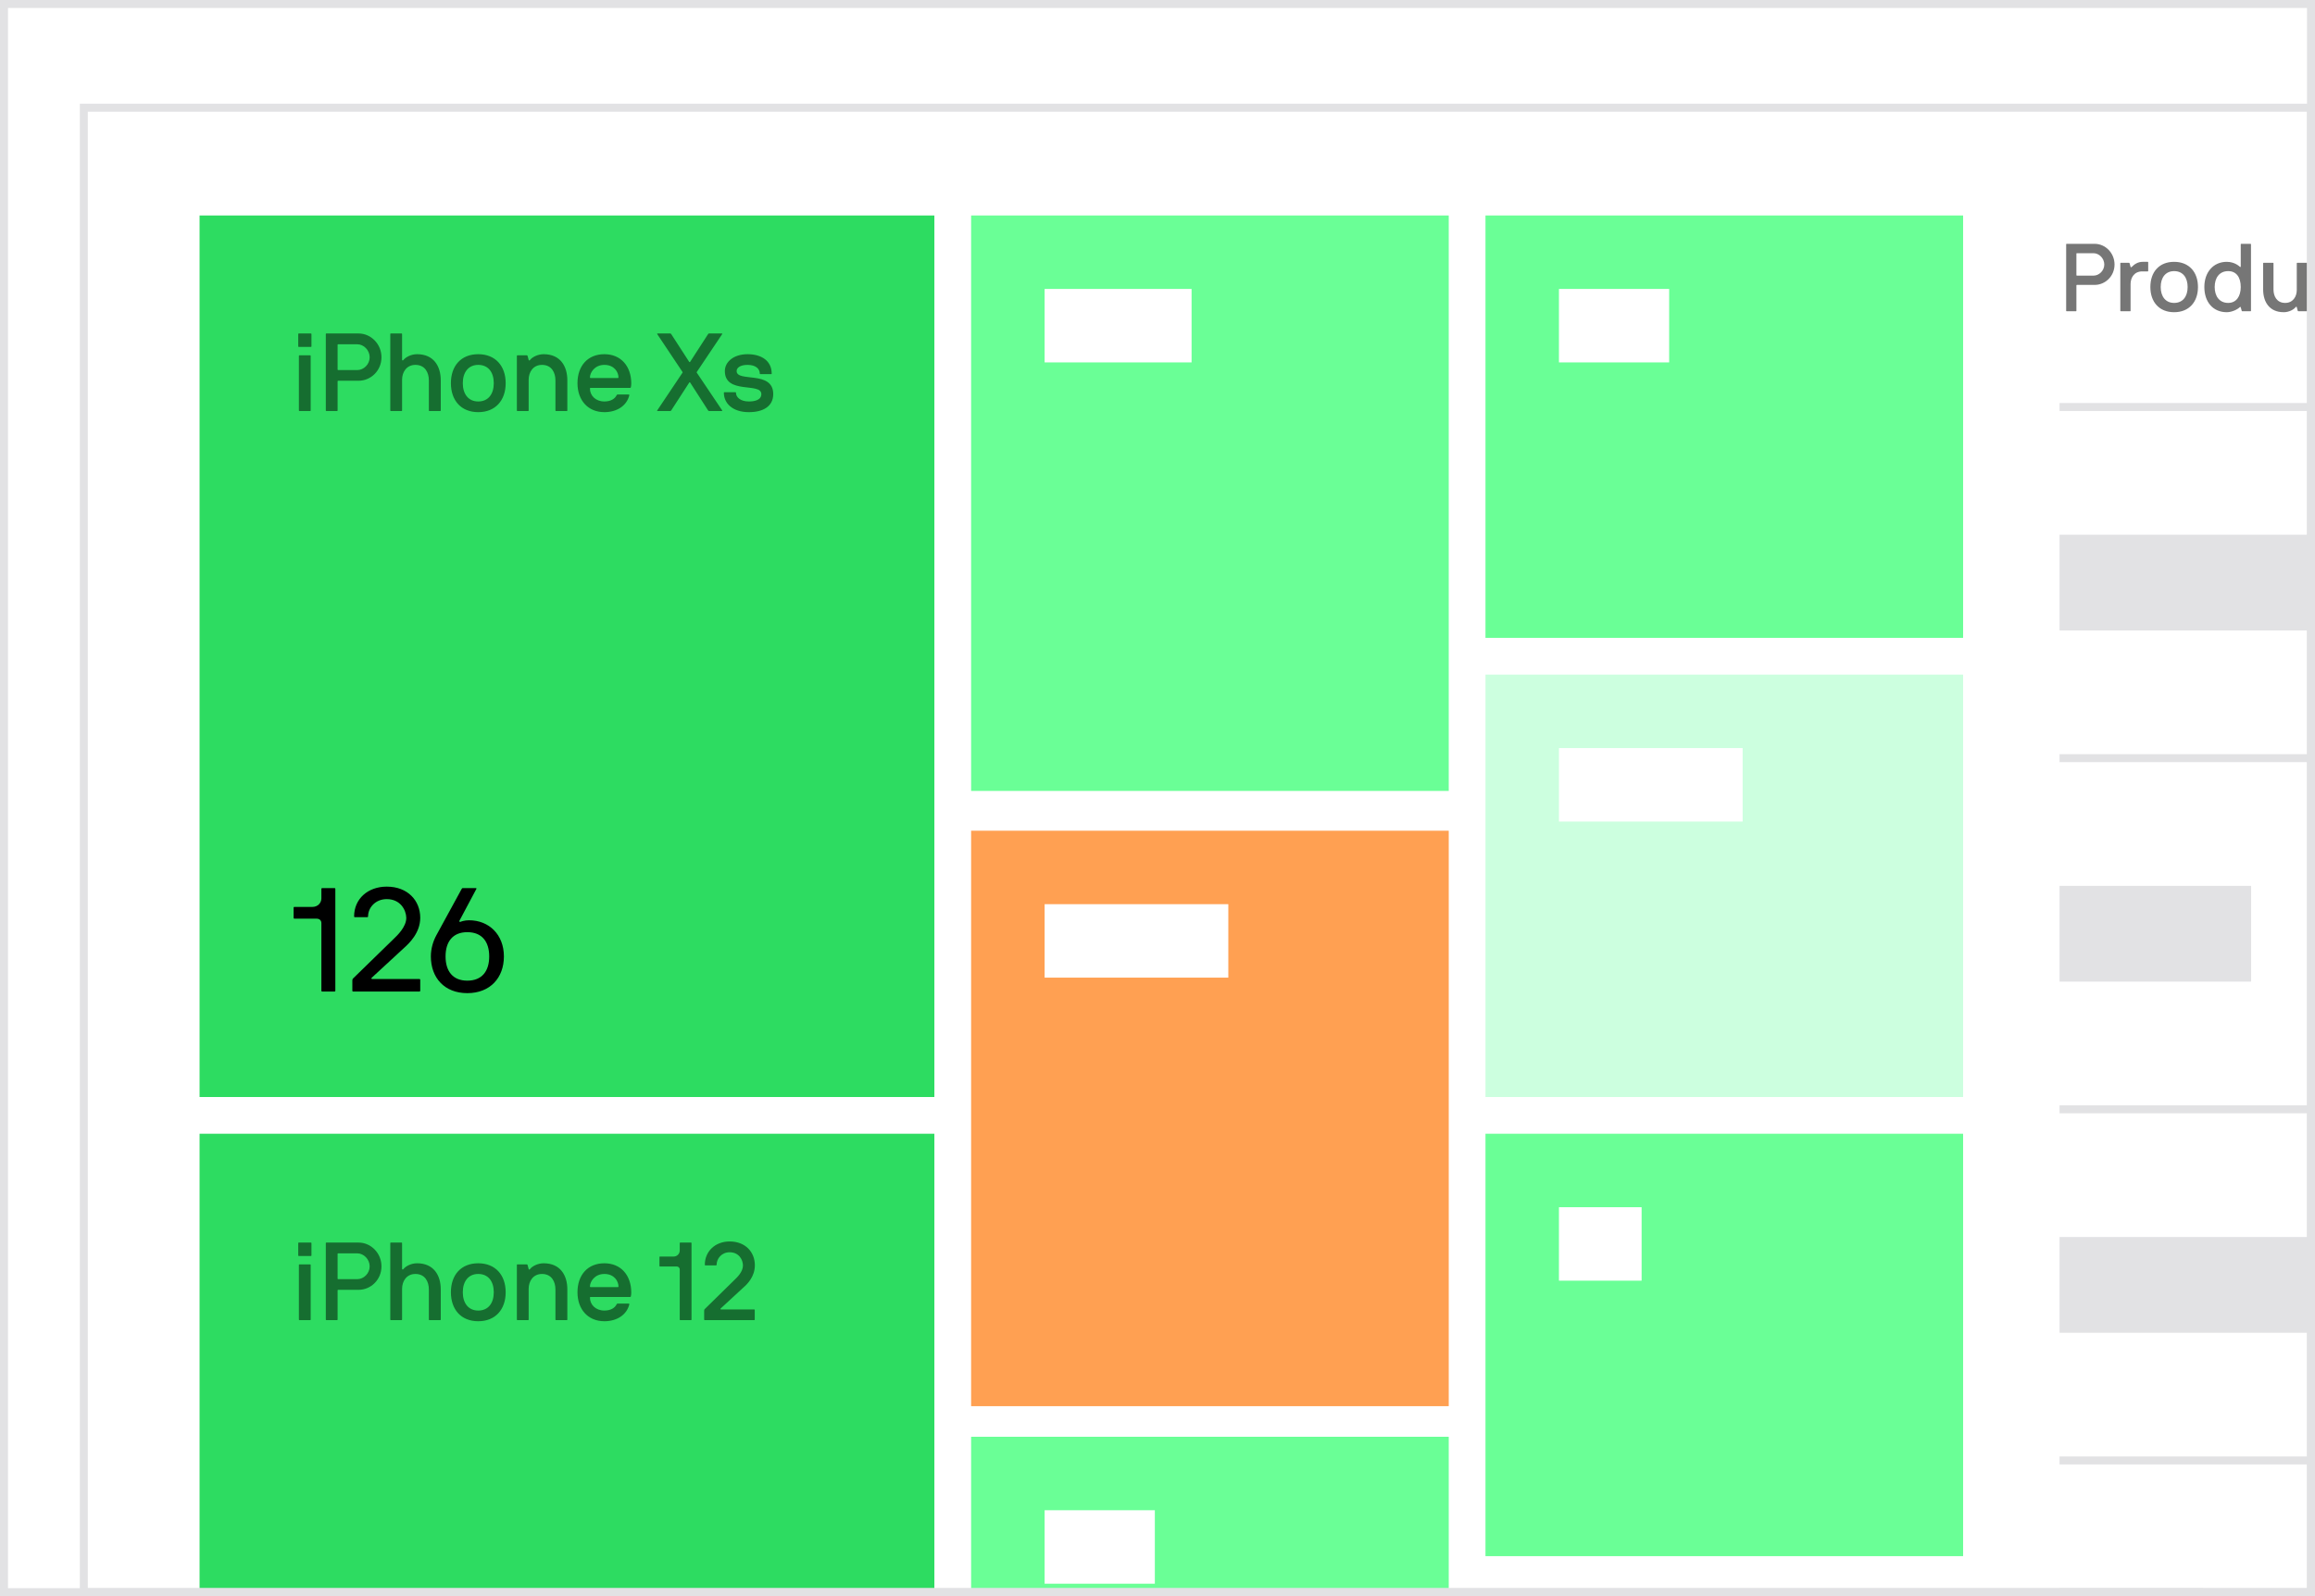
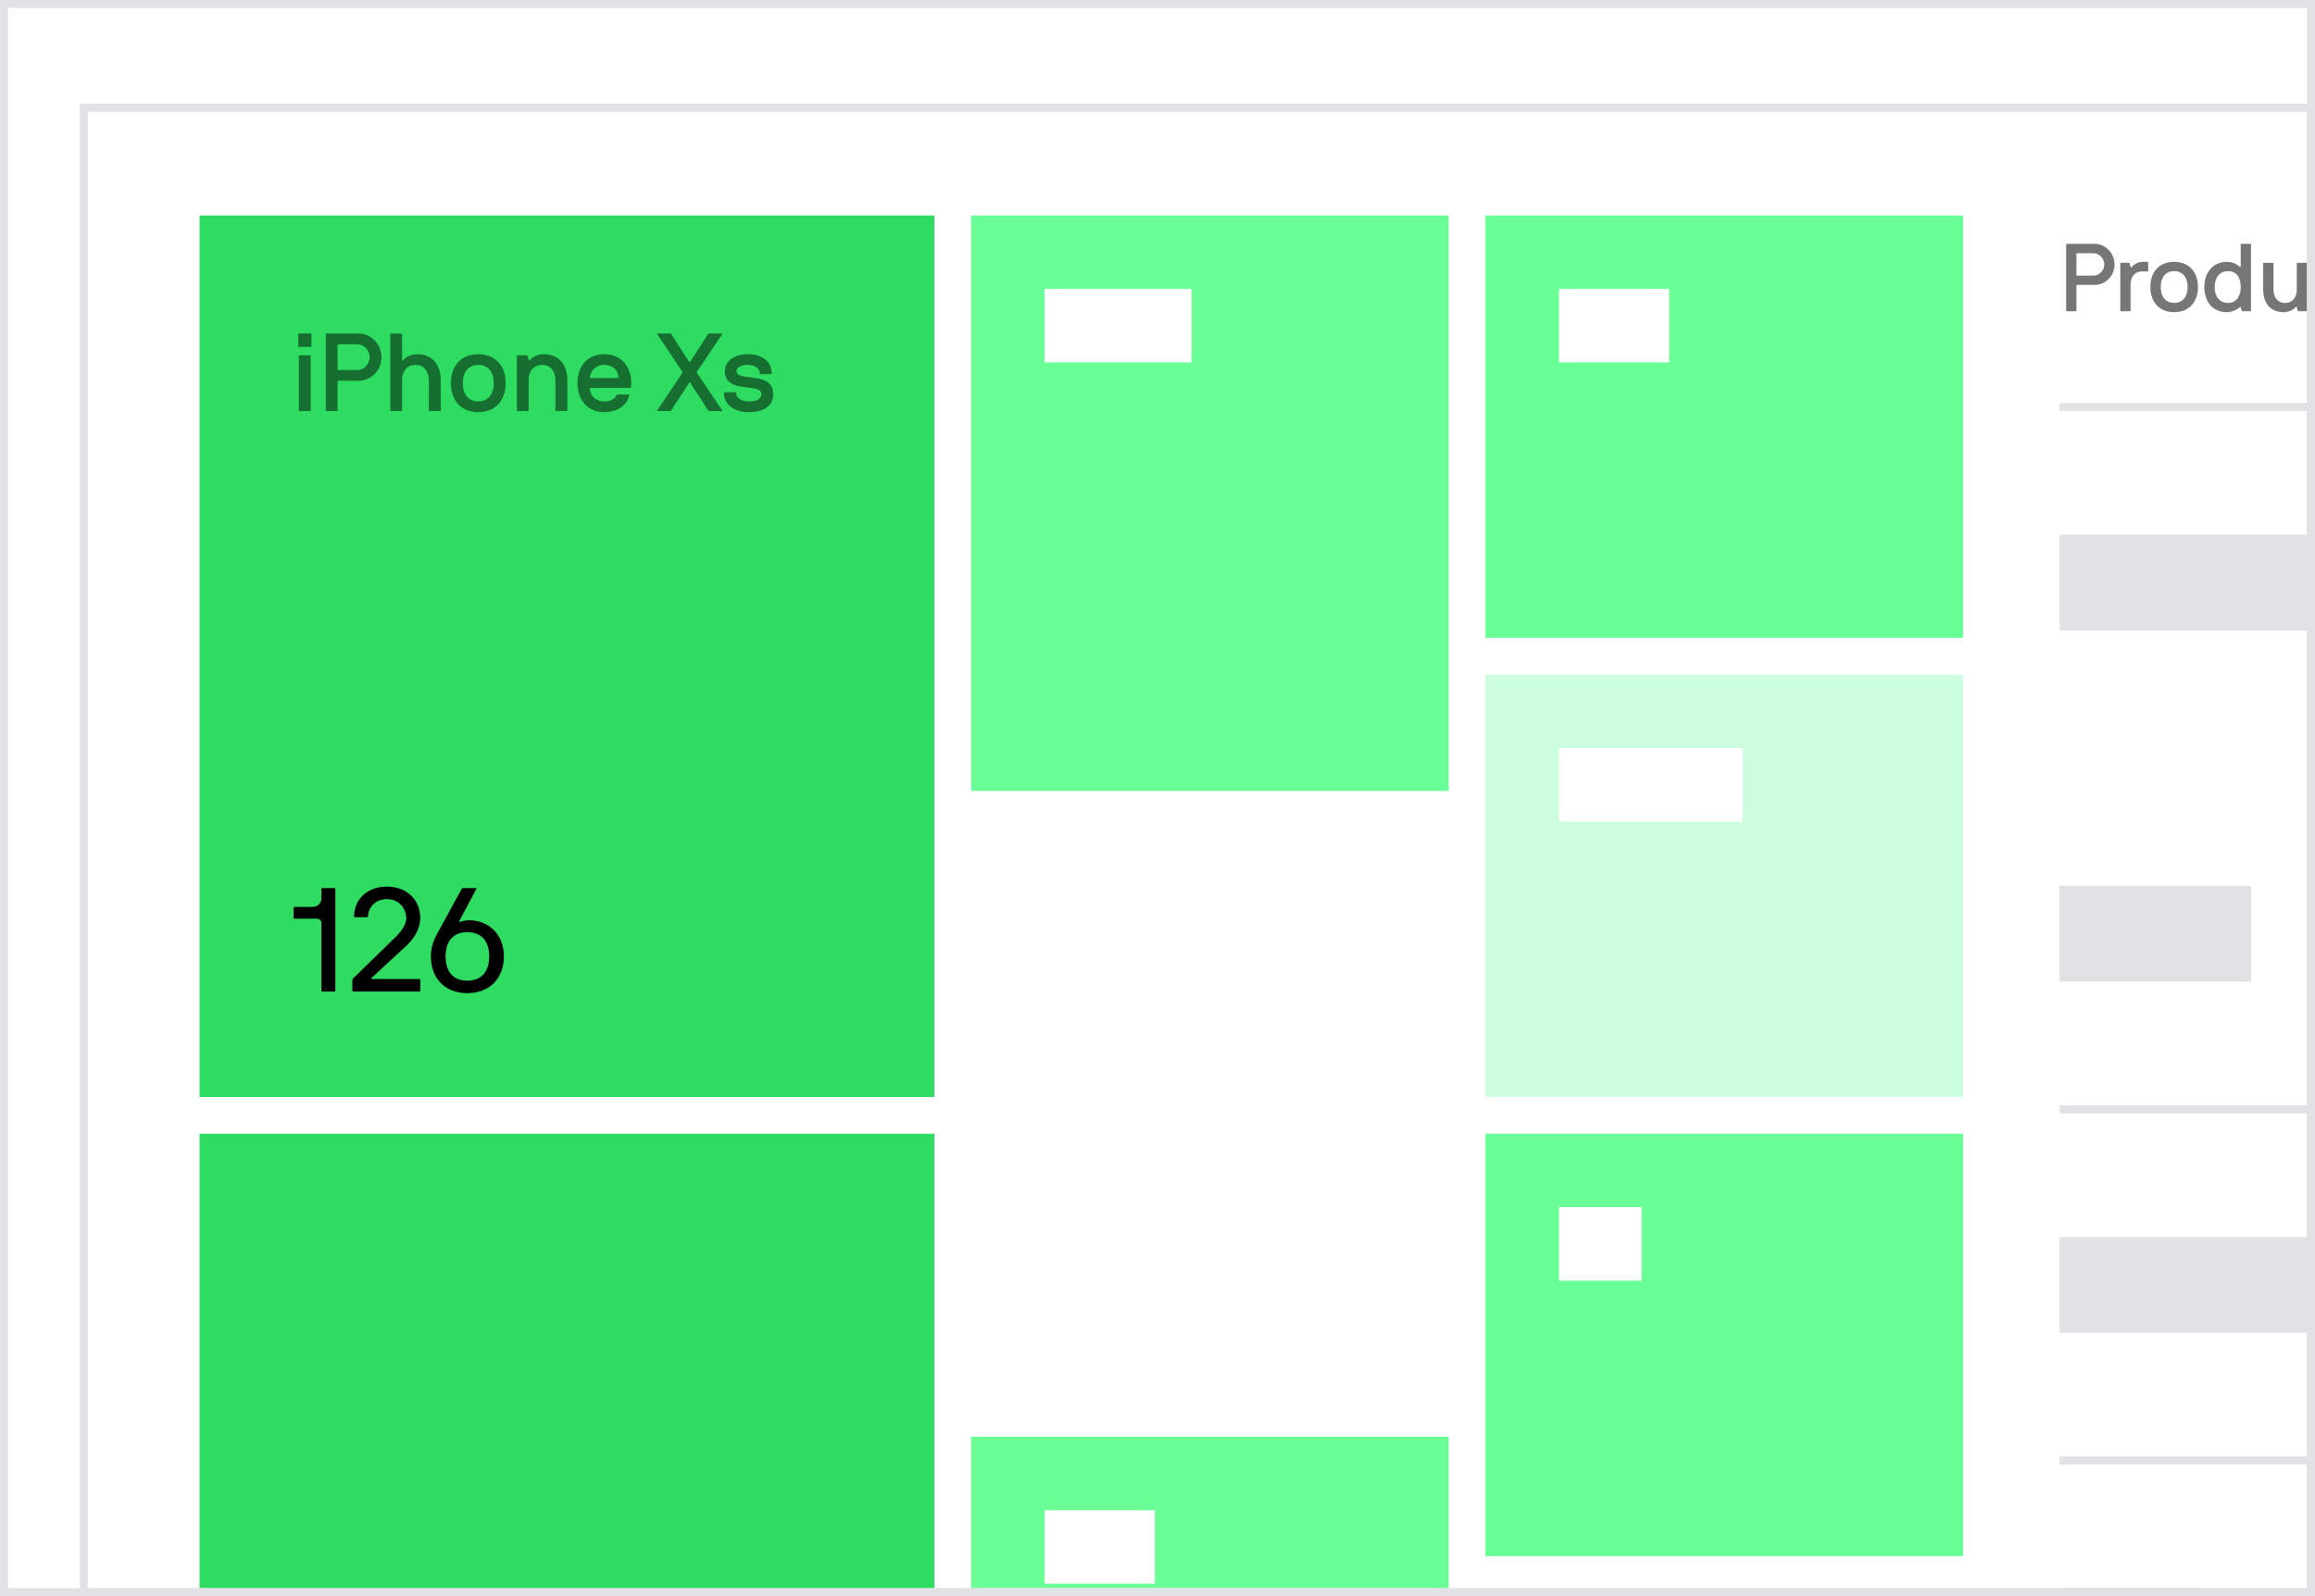
<svg xmlns="http://www.w3.org/2000/svg" width="290" height="200" viewBox="0 0 290 200" fill="none">
  <rect x="0" y="0" width="290" height="200" fill="#333333" stroke="none" />
  <g clip-path="url(#clip0_7474_19204)">
    <rect width="290" height="200" fill="white" />
    <path d="M25 27H117.049V137.459H25V27Z" fill="#2DDC61" />
-     <path opacity="0.5" d="M38.851 51.506H37.512C37.47 51.506 37.443 51.478 37.443 51.437V44.589C37.443 44.547 37.47 44.52 37.512 44.52H38.851C38.893 44.52 38.92 44.547 38.92 44.589V51.437C38.92 51.478 38.893 51.506 38.851 51.506ZM38.948 43.47H37.429C37.388 43.47 37.36 43.443 37.36 43.401V41.855C37.36 41.813 37.388 41.786 37.429 41.786H38.948C38.989 41.786 39.017 41.813 39.017 41.855V43.401C39.017 43.443 38.989 43.47 38.948 43.47ZM47.787 44.768C47.787 46.439 46.461 47.709 44.915 47.709H42.361C42.319 47.709 42.291 47.737 42.291 47.778V51.437C42.291 51.478 42.264 51.506 42.222 51.506H40.883C40.842 51.506 40.814 51.478 40.814 51.437V41.855C40.814 41.813 40.842 41.786 40.883 41.786H44.915C46.461 41.786 47.787 43.097 47.787 44.768ZM42.361 46.37H44.763C45.564 46.37 46.309 45.652 46.309 44.768C46.309 43.884 45.564 43.139 44.763 43.139H42.361C42.319 43.139 42.291 43.166 42.291 43.194V46.301C42.291 46.342 42.319 46.37 42.361 46.37ZM55.145 51.506H53.792C53.751 51.506 53.723 51.478 53.723 51.437V47.654C53.723 46.715 53.267 45.721 52.039 45.721C50.92 45.721 50.368 46.632 50.368 47.585V51.437C50.368 51.478 50.34 51.506 50.299 51.506H48.96C48.918 51.506 48.891 51.478 48.891 51.437V41.855C48.891 41.813 48.918 41.786 48.96 41.786H50.299C50.34 41.786 50.368 41.813 50.368 41.855V45.086C50.368 45.169 50.478 45.182 50.52 45.127C50.782 44.782 51.459 44.382 52.246 44.382C54.331 44.382 55.214 45.886 55.214 47.654V51.437C55.214 51.478 55.187 51.506 55.145 51.506ZM63.346 48.013C63.346 50.167 62.062 51.644 59.908 51.644C57.754 51.644 56.484 50.167 56.484 48.013C56.484 45.845 57.754 44.382 59.908 44.382C62.062 44.382 63.346 45.859 63.346 48.013ZM61.855 48.013C61.855 46.646 61.165 45.721 59.908 45.721C58.679 45.721 57.975 46.646 57.975 48.013C57.975 49.38 58.679 50.305 59.908 50.305C61.165 50.305 61.855 49.38 61.855 48.013ZM66.377 45.127C66.653 44.754 67.357 44.382 68.103 44.382C70.188 44.382 71.071 45.886 71.071 47.654V51.437C71.071 51.478 71.044 51.506 71.002 51.506H69.649C69.608 51.506 69.58 51.478 69.58 51.437V47.654C69.58 46.715 69.124 45.721 67.896 45.721C66.777 45.721 66.225 46.632 66.225 47.585V51.437C66.225 51.478 66.197 51.506 66.156 51.506H64.817C64.775 51.506 64.748 51.478 64.748 51.437V44.589C64.748 44.547 64.775 44.52 64.817 44.52H65.99C66.045 44.52 66.073 44.547 66.087 44.589L66.225 45.099C66.252 45.196 66.335 45.182 66.377 45.127ZM79.024 48.538C79.01 48.579 78.969 48.606 78.927 48.606H73.97C73.929 48.606 73.901 48.634 73.901 48.676C73.901 49.559 74.605 50.305 75.71 50.305C76.497 50.305 77.022 49.987 77.256 49.504C77.284 49.449 77.312 49.435 77.367 49.435H78.748C78.789 49.435 78.858 49.435 78.831 49.545C78.499 50.857 77.27 51.644 75.71 51.644C73.666 51.644 72.341 50.167 72.341 48.013C72.341 45.845 73.625 44.382 75.71 44.382C77.795 44.382 79.079 45.9 79.079 48.054C79.079 48.261 79.051 48.413 79.024 48.538ZM73.97 47.364H77.408C77.45 47.364 77.477 47.336 77.477 47.295C77.477 46.632 76.953 45.721 75.71 45.721C74.481 45.721 73.901 46.701 73.901 47.295C73.901 47.336 73.929 47.364 73.97 47.364ZM90.466 41.868L87.29 46.605C87.263 46.646 87.263 46.66 87.29 46.701L90.466 51.423C90.493 51.465 90.466 51.506 90.424 51.506H88.837C88.768 51.506 88.726 51.465 88.699 51.423L86.462 47.944C86.434 47.889 86.379 47.889 86.338 47.944L84.087 51.423C84.059 51.465 84.018 51.506 83.949 51.506H82.361C82.333 51.506 82.292 51.478 82.333 51.423L85.495 46.701C85.523 46.66 85.523 46.646 85.495 46.605L82.333 41.868C82.306 41.827 82.333 41.786 82.375 41.786H83.976C84.018 41.786 84.059 41.827 84.087 41.868L86.338 45.348C86.365 45.389 86.42 45.389 86.448 45.348L88.699 41.868C88.726 41.827 88.768 41.786 88.809 41.786H90.424C90.48 41.786 90.493 41.827 90.466 41.868ZM96.863 49.38C96.863 50.912 95.607 51.644 93.812 51.644C91.727 51.644 90.678 50.498 90.678 49.214C90.678 49.173 90.705 49.145 90.747 49.145H92.114C92.155 49.145 92.197 49.173 92.197 49.214C92.197 49.78 92.763 50.305 93.812 50.305C94.447 50.305 95.372 50.167 95.372 49.38C95.372 47.875 90.802 49.463 90.802 46.494C90.802 45.334 91.92 44.382 93.646 44.382C95.372 44.382 96.67 45.196 96.67 46.812C96.67 46.853 96.656 46.881 96.615 46.881H95.248C95.207 46.881 95.179 46.853 95.179 46.812C95.179 46.245 94.709 45.721 93.646 45.721C92.707 45.721 92.279 46.094 92.279 46.494C92.279 47.944 96.863 46.37 96.863 49.38Z" fill="black" />
+     <path opacity="0.5" d="M38.851 51.506H37.512C37.47 51.506 37.443 51.478 37.443 51.437V44.589C37.443 44.547 37.47 44.52 37.512 44.52H38.851C38.893 44.52 38.92 44.547 38.92 44.589V51.437C38.92 51.478 38.893 51.506 38.851 51.506ZM38.948 43.47H37.429C37.388 43.47 37.36 43.443 37.36 43.401V41.855C37.36 41.813 37.388 41.786 37.429 41.786H38.948C38.989 41.786 39.017 41.813 39.017 41.855V43.401C39.017 43.443 38.989 43.47 38.948 43.47ZM47.787 44.768C47.787 46.439 46.461 47.709 44.915 47.709H42.361C42.319 47.709 42.291 47.737 42.291 47.778V51.437C42.291 51.478 42.264 51.506 42.222 51.506H40.883C40.842 51.506 40.814 51.478 40.814 51.437V41.855C40.814 41.813 40.842 41.786 40.883 41.786H44.915C46.461 41.786 47.787 43.097 47.787 44.768ZM42.361 46.37H44.763C45.564 46.37 46.309 45.652 46.309 44.768C46.309 43.884 45.564 43.139 44.763 43.139H42.361C42.319 43.139 42.291 43.166 42.291 43.194V46.301C42.291 46.342 42.319 46.37 42.361 46.37ZM55.145 51.506H53.792C53.751 51.506 53.723 51.478 53.723 51.437V47.654C53.723 46.715 53.267 45.721 52.039 45.721C50.92 45.721 50.368 46.632 50.368 47.585V51.437C50.368 51.478 50.34 51.506 50.299 51.506H48.96C48.918 51.506 48.891 51.478 48.891 51.437V41.855C48.891 41.813 48.918 41.786 48.96 41.786C50.34 41.786 50.368 41.813 50.368 41.855V45.086C50.368 45.169 50.478 45.182 50.52 45.127C50.782 44.782 51.459 44.382 52.246 44.382C54.331 44.382 55.214 45.886 55.214 47.654V51.437C55.214 51.478 55.187 51.506 55.145 51.506ZM63.346 48.013C63.346 50.167 62.062 51.644 59.908 51.644C57.754 51.644 56.484 50.167 56.484 48.013C56.484 45.845 57.754 44.382 59.908 44.382C62.062 44.382 63.346 45.859 63.346 48.013ZM61.855 48.013C61.855 46.646 61.165 45.721 59.908 45.721C58.679 45.721 57.975 46.646 57.975 48.013C57.975 49.38 58.679 50.305 59.908 50.305C61.165 50.305 61.855 49.38 61.855 48.013ZM66.377 45.127C66.653 44.754 67.357 44.382 68.103 44.382C70.188 44.382 71.071 45.886 71.071 47.654V51.437C71.071 51.478 71.044 51.506 71.002 51.506H69.649C69.608 51.506 69.58 51.478 69.58 51.437V47.654C69.58 46.715 69.124 45.721 67.896 45.721C66.777 45.721 66.225 46.632 66.225 47.585V51.437C66.225 51.478 66.197 51.506 66.156 51.506H64.817C64.775 51.506 64.748 51.478 64.748 51.437V44.589C64.748 44.547 64.775 44.52 64.817 44.52H65.99C66.045 44.52 66.073 44.547 66.087 44.589L66.225 45.099C66.252 45.196 66.335 45.182 66.377 45.127ZM79.024 48.538C79.01 48.579 78.969 48.606 78.927 48.606H73.97C73.929 48.606 73.901 48.634 73.901 48.676C73.901 49.559 74.605 50.305 75.71 50.305C76.497 50.305 77.022 49.987 77.256 49.504C77.284 49.449 77.312 49.435 77.367 49.435H78.748C78.789 49.435 78.858 49.435 78.831 49.545C78.499 50.857 77.27 51.644 75.71 51.644C73.666 51.644 72.341 50.167 72.341 48.013C72.341 45.845 73.625 44.382 75.71 44.382C77.795 44.382 79.079 45.9 79.079 48.054C79.079 48.261 79.051 48.413 79.024 48.538ZM73.97 47.364H77.408C77.45 47.364 77.477 47.336 77.477 47.295C77.477 46.632 76.953 45.721 75.71 45.721C74.481 45.721 73.901 46.701 73.901 47.295C73.901 47.336 73.929 47.364 73.97 47.364ZM90.466 41.868L87.29 46.605C87.263 46.646 87.263 46.66 87.29 46.701L90.466 51.423C90.493 51.465 90.466 51.506 90.424 51.506H88.837C88.768 51.506 88.726 51.465 88.699 51.423L86.462 47.944C86.434 47.889 86.379 47.889 86.338 47.944L84.087 51.423C84.059 51.465 84.018 51.506 83.949 51.506H82.361C82.333 51.506 82.292 51.478 82.333 51.423L85.495 46.701C85.523 46.66 85.523 46.646 85.495 46.605L82.333 41.868C82.306 41.827 82.333 41.786 82.375 41.786H83.976C84.018 41.786 84.059 41.827 84.087 41.868L86.338 45.348C86.365 45.389 86.42 45.389 86.448 45.348L88.699 41.868C88.726 41.827 88.768 41.786 88.809 41.786H90.424C90.48 41.786 90.493 41.827 90.466 41.868ZM96.863 49.38C96.863 50.912 95.607 51.644 93.812 51.644C91.727 51.644 90.678 50.498 90.678 49.214C90.678 49.173 90.705 49.145 90.747 49.145H92.114C92.155 49.145 92.197 49.173 92.197 49.214C92.197 49.78 92.763 50.305 93.812 50.305C94.447 50.305 95.372 50.167 95.372 49.38C95.372 47.875 90.802 49.463 90.802 46.494C90.802 45.334 91.92 44.382 93.646 44.382C95.372 44.382 96.67 45.196 96.67 46.812C96.67 46.853 96.656 46.881 96.615 46.881H95.248C95.207 46.881 95.179 46.853 95.179 46.812C95.179 46.245 94.709 45.721 93.646 45.721C92.707 45.721 92.279 46.094 92.279 46.494C92.279 47.944 96.863 46.37 96.863 49.38Z" fill="black" />
    <path d="M121.652 180.032H181.484V252.137H121.652V180.032Z" fill="#6AFF96" />
-     <path d="M121.652 104.091H181.484V176.197H121.652V104.091Z" fill="#FFA052" />
    <path d="M121.652 27H181.484V99.105H121.652V27Z" fill="#6AFF96" />
    <path d="M130.859 36.205H149.269V45.41H130.859V36.205Z" fill="white" />
    <path d="M130.859 113.296H153.872V122.501H130.859V113.296Z" fill="white" />
    <path d="M130.859 189.237H144.667V198.442H130.859V189.237Z" fill="white" />
    <path d="M186.086 27H245.918V79.928H186.086V27Z" fill="#6AFF96" />
    <path d="M186.086 84.531H245.918V137.459H186.086V84.531Z" fill="#CCFFDF" />
    <path d="M186.086 142.062H245.918V194.99H186.086V142.062Z" fill="#6AFF96" />
-     <path d="M186.086 199.593H245.918V252.521H186.086V199.593Z" fill="#CCFFDF" />
    <path d="M25 142.062H117.049V252.521H25V142.062Z" fill="#2DDC61" />
-     <path opacity="0.5" d="M38.851 165.417H37.512C37.47 165.417 37.443 165.39 37.443 165.348V158.5C37.443 158.458 37.47 158.431 37.512 158.431H38.851C38.893 158.431 38.92 158.458 38.92 158.5V165.348C38.92 165.39 38.893 165.417 38.851 165.417ZM38.948 157.381H37.429C37.388 157.381 37.36 157.354 37.36 157.312V155.766C37.36 155.724 37.388 155.697 37.429 155.697H38.948C38.989 155.697 39.017 155.724 39.017 155.766V157.312C39.017 157.354 38.989 157.381 38.948 157.381ZM47.787 158.679C47.787 160.35 46.461 161.62 44.915 161.62H42.361C42.319 161.62 42.291 161.648 42.291 161.689V165.348C42.291 165.39 42.264 165.417 42.222 165.417H40.883C40.842 165.417 40.814 165.39 40.814 165.348V155.766C40.814 155.724 40.842 155.697 40.883 155.697H44.915C46.461 155.697 47.787 157.009 47.787 158.679ZM42.361 160.281H44.763C45.564 160.281 46.309 159.563 46.309 158.679C46.309 157.796 45.564 157.05 44.763 157.05H42.361C42.319 157.05 42.291 157.078 42.291 157.105V160.212C42.291 160.253 42.319 160.281 42.361 160.281ZM55.145 165.417H53.792C53.751 165.417 53.723 165.39 53.723 165.348V161.565C53.723 160.626 53.267 159.632 52.039 159.632C50.92 159.632 50.368 160.543 50.368 161.496V165.348C50.368 165.39 50.34 165.417 50.299 165.417H48.96C48.918 165.417 48.891 165.39 48.891 165.348V155.766C48.891 155.724 48.918 155.697 48.96 155.697H50.299C50.34 155.697 50.368 155.724 50.368 155.766V158.997C50.368 159.08 50.478 159.093 50.52 159.038C50.782 158.693 51.459 158.293 52.246 158.293C54.331 158.293 55.214 159.798 55.214 161.565V165.348C55.214 165.39 55.187 165.417 55.145 165.417ZM63.346 161.924C63.346 164.078 62.062 165.555 59.908 165.555C57.754 165.555 56.484 164.078 56.484 161.924C56.484 159.756 57.754 158.293 59.908 158.293C62.062 158.293 63.346 159.77 63.346 161.924ZM61.855 161.924C61.855 160.557 61.165 159.632 59.908 159.632C58.679 159.632 57.975 160.557 57.975 161.924C57.975 163.291 58.679 164.216 59.908 164.216C61.165 164.216 61.855 163.291 61.855 161.924ZM66.377 159.038C66.653 158.665 67.357 158.293 68.103 158.293C70.188 158.293 71.071 159.798 71.071 161.565V165.348C71.071 165.39 71.044 165.417 71.002 165.417H69.649C69.608 165.417 69.58 165.39 69.58 165.348V161.565C69.58 160.626 69.124 159.632 67.896 159.632C66.777 159.632 66.225 160.543 66.225 161.496V165.348C66.225 165.39 66.197 165.417 66.156 165.417H64.817C64.775 165.417 64.748 165.39 64.748 165.348V158.5C64.748 158.458 64.775 158.431 64.817 158.431H65.99C66.045 158.431 66.073 158.458 66.087 158.5L66.225 159.011C66.252 159.107 66.335 159.093 66.377 159.038ZM79.024 162.449C79.01 162.49 78.969 162.518 78.927 162.518H73.97C73.929 162.518 73.901 162.545 73.901 162.587C73.901 163.47 74.605 164.216 75.71 164.216C76.497 164.216 77.022 163.898 77.256 163.415C77.284 163.36 77.312 163.346 77.367 163.346H78.748C78.789 163.346 78.858 163.346 78.831 163.457C78.499 164.768 77.27 165.555 75.71 165.555C73.666 165.555 72.341 164.078 72.341 161.924C72.341 159.756 73.625 158.293 75.71 158.293C77.795 158.293 79.079 159.811 79.079 161.965C79.079 162.172 79.051 162.324 79.024 162.449ZM73.97 161.275H77.408C77.45 161.275 77.477 161.247 77.477 161.206C77.477 160.543 76.953 159.632 75.71 159.632C74.481 159.632 73.901 160.612 73.901 161.206C73.901 161.247 73.929 161.275 73.97 161.275ZM85.15 165.348V159.093C85.15 158.831 84.971 158.693 84.75 158.693H82.678C82.637 158.693 82.609 158.665 82.609 158.624V157.519C82.609 157.478 82.637 157.45 82.678 157.45H84.377C84.819 157.45 85.15 157.105 85.15 156.691V155.766C85.15 155.724 85.178 155.697 85.219 155.697H86.558C86.6 155.697 86.627 155.724 86.627 155.766V165.348C86.627 165.39 86.6 165.417 86.558 165.417H85.219C85.178 165.417 85.15 165.39 85.15 165.348ZM94.547 164.147V165.348C94.547 165.39 94.519 165.417 94.478 165.417H88.278C88.237 165.417 88.21 165.39 88.21 165.348V164.23C88.21 164.175 88.223 164.078 88.292 164.023L92.034 160.35C92.31 160.088 93.07 159.37 93.07 158.569C93.07 157.892 92.6 156.912 91.399 156.912C90.405 156.912 89.77 157.699 89.77 158.486C89.77 158.527 89.742 158.555 89.701 158.555H88.361C88.32 158.555 88.292 158.527 88.292 158.486C88.292 156.801 89.59 155.559 91.399 155.559C93.387 155.559 94.561 156.898 94.561 158.541C94.561 159.963 93.622 160.902 93.111 161.344L90.281 163.954C90.239 163.995 90.239 164.078 90.322 164.078H94.478C94.519 164.078 94.547 164.106 94.547 164.147Z" fill="black" />
    <path d="M40.26 112.57V111.373C40.26 111.318 40.296 111.281 40.352 111.281H41.916C41.972 111.281 42.008 111.318 42.008 111.373V124.15C42.008 124.205 41.972 124.242 41.916 124.242H40.352C40.296 124.242 40.26 124.205 40.26 124.15V115.663C40.26 115.295 39.965 115.111 39.689 115.111H36.872C36.817 115.111 36.78 115.074 36.78 115.019V113.73C36.78 113.675 36.817 113.638 36.872 113.638H39.155C39.763 113.638 40.26 113.178 40.26 112.57ZM44.138 124.15V122.861C44.138 122.751 44.156 122.677 44.211 122.622L49.329 117.633C49.734 117.246 50.912 116.142 50.894 115C50.876 114.043 50.176 112.662 48.445 112.662C47.046 112.662 46.107 113.712 46.107 114.835C46.107 114.89 46.071 114.927 46.015 114.927H44.45C44.395 114.927 44.358 114.89 44.358 114.835C44.358 112.625 46.089 111.097 48.445 111.097C51.096 111.097 52.643 112.865 52.643 115C52.643 116.878 51.281 118.185 50.599 118.793L46.549 122.53C46.512 122.567 46.512 122.677 46.623 122.677H52.551C52.606 122.677 52.643 122.714 52.643 122.769V124.15C52.643 124.205 52.606 124.242 52.551 124.242H44.23C44.174 124.242 44.138 124.205 44.138 124.15ZM59.681 111.373L57.545 115.387C57.509 115.46 57.601 115.552 57.674 115.516C57.73 115.479 58.19 115.313 58.76 115.313C61.264 115.313 63.124 117.117 63.124 119.842C63.124 122.511 61.411 124.444 58.539 124.444C55.668 124.444 53.974 122.511 53.974 119.842C53.974 118.848 54.268 117.909 54.673 117.173L57.84 111.373C57.877 111.3 57.914 111.281 57.969 111.281H59.589C59.644 111.281 59.718 111.3 59.681 111.373ZM61.283 119.842C61.283 118.019 60.399 116.804 58.539 116.804C56.699 116.804 55.815 118.019 55.815 119.842C55.815 121.665 56.699 122.88 58.539 122.88C60.399 122.88 61.283 121.665 61.283 119.842Z" fill="black" />
    <path d="M195.289 151.267H205.645V160.472H195.289V151.267Z" fill="white" />
    <path d="M195.289 93.736H218.301V102.941H195.289V93.736Z" fill="white" />
    <path d="M195.289 36.205H209.096V45.41H195.289V36.205Z" fill="white" />
    <rect x="10.5" y="13.5" width="279" height="186" stroke="#E2E2E4" />
    <path d="M264.888 33.144C264.888 34.596 263.736 35.7 262.392 35.7H260.172C260.136 35.7 260.112 35.724 260.112 35.76V38.94C260.112 38.976 260.088 39 260.052 39H258.888C258.852 39 258.828 38.976 258.828 38.94V30.612C258.828 30.576 258.852 30.552 258.888 30.552H262.392C263.736 30.552 264.888 31.692 264.888 33.144ZM260.172 34.536H262.26C262.956 34.536 263.604 33.912 263.604 33.144C263.604 32.376 262.956 31.728 262.26 31.728H260.172C260.136 31.728 260.112 31.752 260.112 31.776V34.476C260.112 34.512 260.136 34.536 260.172 34.536ZM269.045 34.008H268.349C267.377 34.008 266.897 34.764 266.897 35.592V38.94C266.897 38.976 266.873 39 266.837 39H265.661C265.637 39 265.613 38.976 265.613 38.94V32.988C265.613 32.952 265.637 32.928 265.661 32.928H266.693C266.741 32.928 266.765 32.952 266.777 33L266.897 33.444C266.921 33.504 266.981 33.504 267.017 33.468C267.401 33.084 267.833 32.808 268.409 32.808H269.045C269.081 32.808 269.105 32.832 269.105 32.868V33.948C269.105 33.984 269.081 34.008 269.045 34.008ZM275.34 35.964C275.34 37.836 274.224 39.12 272.352 39.12C270.48 39.12 269.376 37.836 269.376 35.964C269.376 34.08 270.48 32.808 272.352 32.808C274.224 32.808 275.34 34.092 275.34 35.964ZM274.044 35.964C274.044 34.776 273.444 33.972 272.352 33.972C271.284 33.972 270.672 34.776 270.672 35.964C270.672 37.152 271.284 37.956 272.352 37.956C273.444 37.956 274.044 37.152 274.044 35.964ZM280.566 38.496C280.254 38.808 279.546 39.12 278.946 39.12C277.218 39.12 276.138 37.836 276.138 35.964C276.138 34.092 277.278 32.808 278.946 32.808C279.954 32.808 280.542 33.384 280.602 33.444C280.638 33.48 280.698 33.444 280.698 33.408V30.612C280.698 30.576 280.722 30.552 280.758 30.552H281.922C281.958 30.552 281.982 30.576 281.982 30.612V38.94C281.982 38.976 281.958 39 281.922 39H280.902C280.854 39 280.83 38.988 280.818 38.94L280.698 38.508C280.674 38.424 280.614 38.448 280.566 38.496ZM277.434 35.964C277.434 37.128 278.034 37.956 279.126 37.956C280.146 37.956 280.698 37.128 280.698 35.964C280.698 34.74 280.146 33.972 279.126 33.972C278.034 33.972 277.434 34.8 277.434 35.964ZM287.585 38.472C287.345 38.796 286.733 39.12 286.085 39.12C284.273 39.12 283.505 37.812 283.505 36.276V32.988C283.505 32.952 283.529 32.928 283.565 32.928H284.741C284.777 32.928 284.801 32.952 284.801 32.988V36.276C284.801 37.092 285.197 37.956 286.265 37.956C287.237 37.956 287.717 37.164 287.717 36.336V32.988C287.717 32.952 287.741 32.928 287.777 32.928H288.941C288.977 32.928 289.001 32.952 289.001 32.988V38.94C289.001 38.976 288.977 39 288.941 39H287.921C287.873 39 287.849 38.976 287.837 38.94L287.717 38.484C287.693 38.412 287.621 38.424 287.585 38.472ZM293.118 32.808C294.642 32.808 295.722 33.66 295.95 34.92C295.962 34.956 295.938 34.98 295.89 34.98H294.678C294.642 34.98 294.606 34.956 294.594 34.92C294.366 34.308 293.874 33.972 293.118 33.972C292.05 33.972 291.462 34.812 291.462 35.964C291.462 37.128 292.05 37.956 293.118 37.956C293.934 37.956 294.378 37.632 294.606 37.008C294.618 36.972 294.654 36.948 294.69 36.948H295.902C295.926 36.948 295.974 36.96 295.962 37.008C295.65 38.4 294.642 39.12 293.118 39.12C291.246 39.12 290.166 37.836 290.166 35.964C290.166 34.08 291.246 32.808 293.118 32.808ZM297.398 34.008H296.378C296.342 34.008 296.318 33.984 296.318 33.948V32.988C296.318 32.952 296.342 32.928 296.378 32.928H297.398C297.434 32.928 297.458 32.904 297.458 32.868V31.248C297.458 31.212 297.482 31.188 297.518 31.188H298.694C298.73 31.188 298.754 31.212 298.754 31.248V32.868C298.754 32.904 298.778 32.928 298.814 32.928H300.074C300.11 32.928 300.134 32.952 300.134 32.988V33.948C300.134 33.984 300.11 34.008 300.074 34.008H298.814C298.778 34.008 298.754 34.032 298.754 34.068V37.344C298.754 37.644 298.934 37.836 299.294 37.836H300.074C300.11 37.836 300.134 37.86 300.134 37.896V38.94C300.134 38.976 300.11 39 300.074 39H299.138C297.926 39 297.458 38.508 297.458 37.308V34.068C297.458 34.032 297.434 34.008 297.398 34.008Z" fill="#767676" />
    <path d="M533 51L258 51" stroke="#E2E2E4" />
    <rect x="258" y="67" width="34" height="12" fill="#E2E2E4" />
-     <path d="M533 95L258 95" stroke="#E2E2E4" />
    <rect x="258" y="111" width="24" height="12" fill="#E2E2E4" />
    <path d="M533 139L258 139" stroke="#E2E2E4" />
    <rect x="258" y="155" width="34" height="12" fill="#E2E2E4" />
    <path d="M533 183L258 183" stroke="#E2E2E4" />
    <rect x="258" y="199" width="18" height="12" fill="#E2E2E4" />
  </g>
  <rect x="0.5" y="0.5" width="289" height="199" stroke="#E2E2E4" />
  <defs>
    <clipPath id="clip0_7474_19204">
      <rect width="290" height="200" fill="white" />
    </clipPath>
  </defs>
</svg>